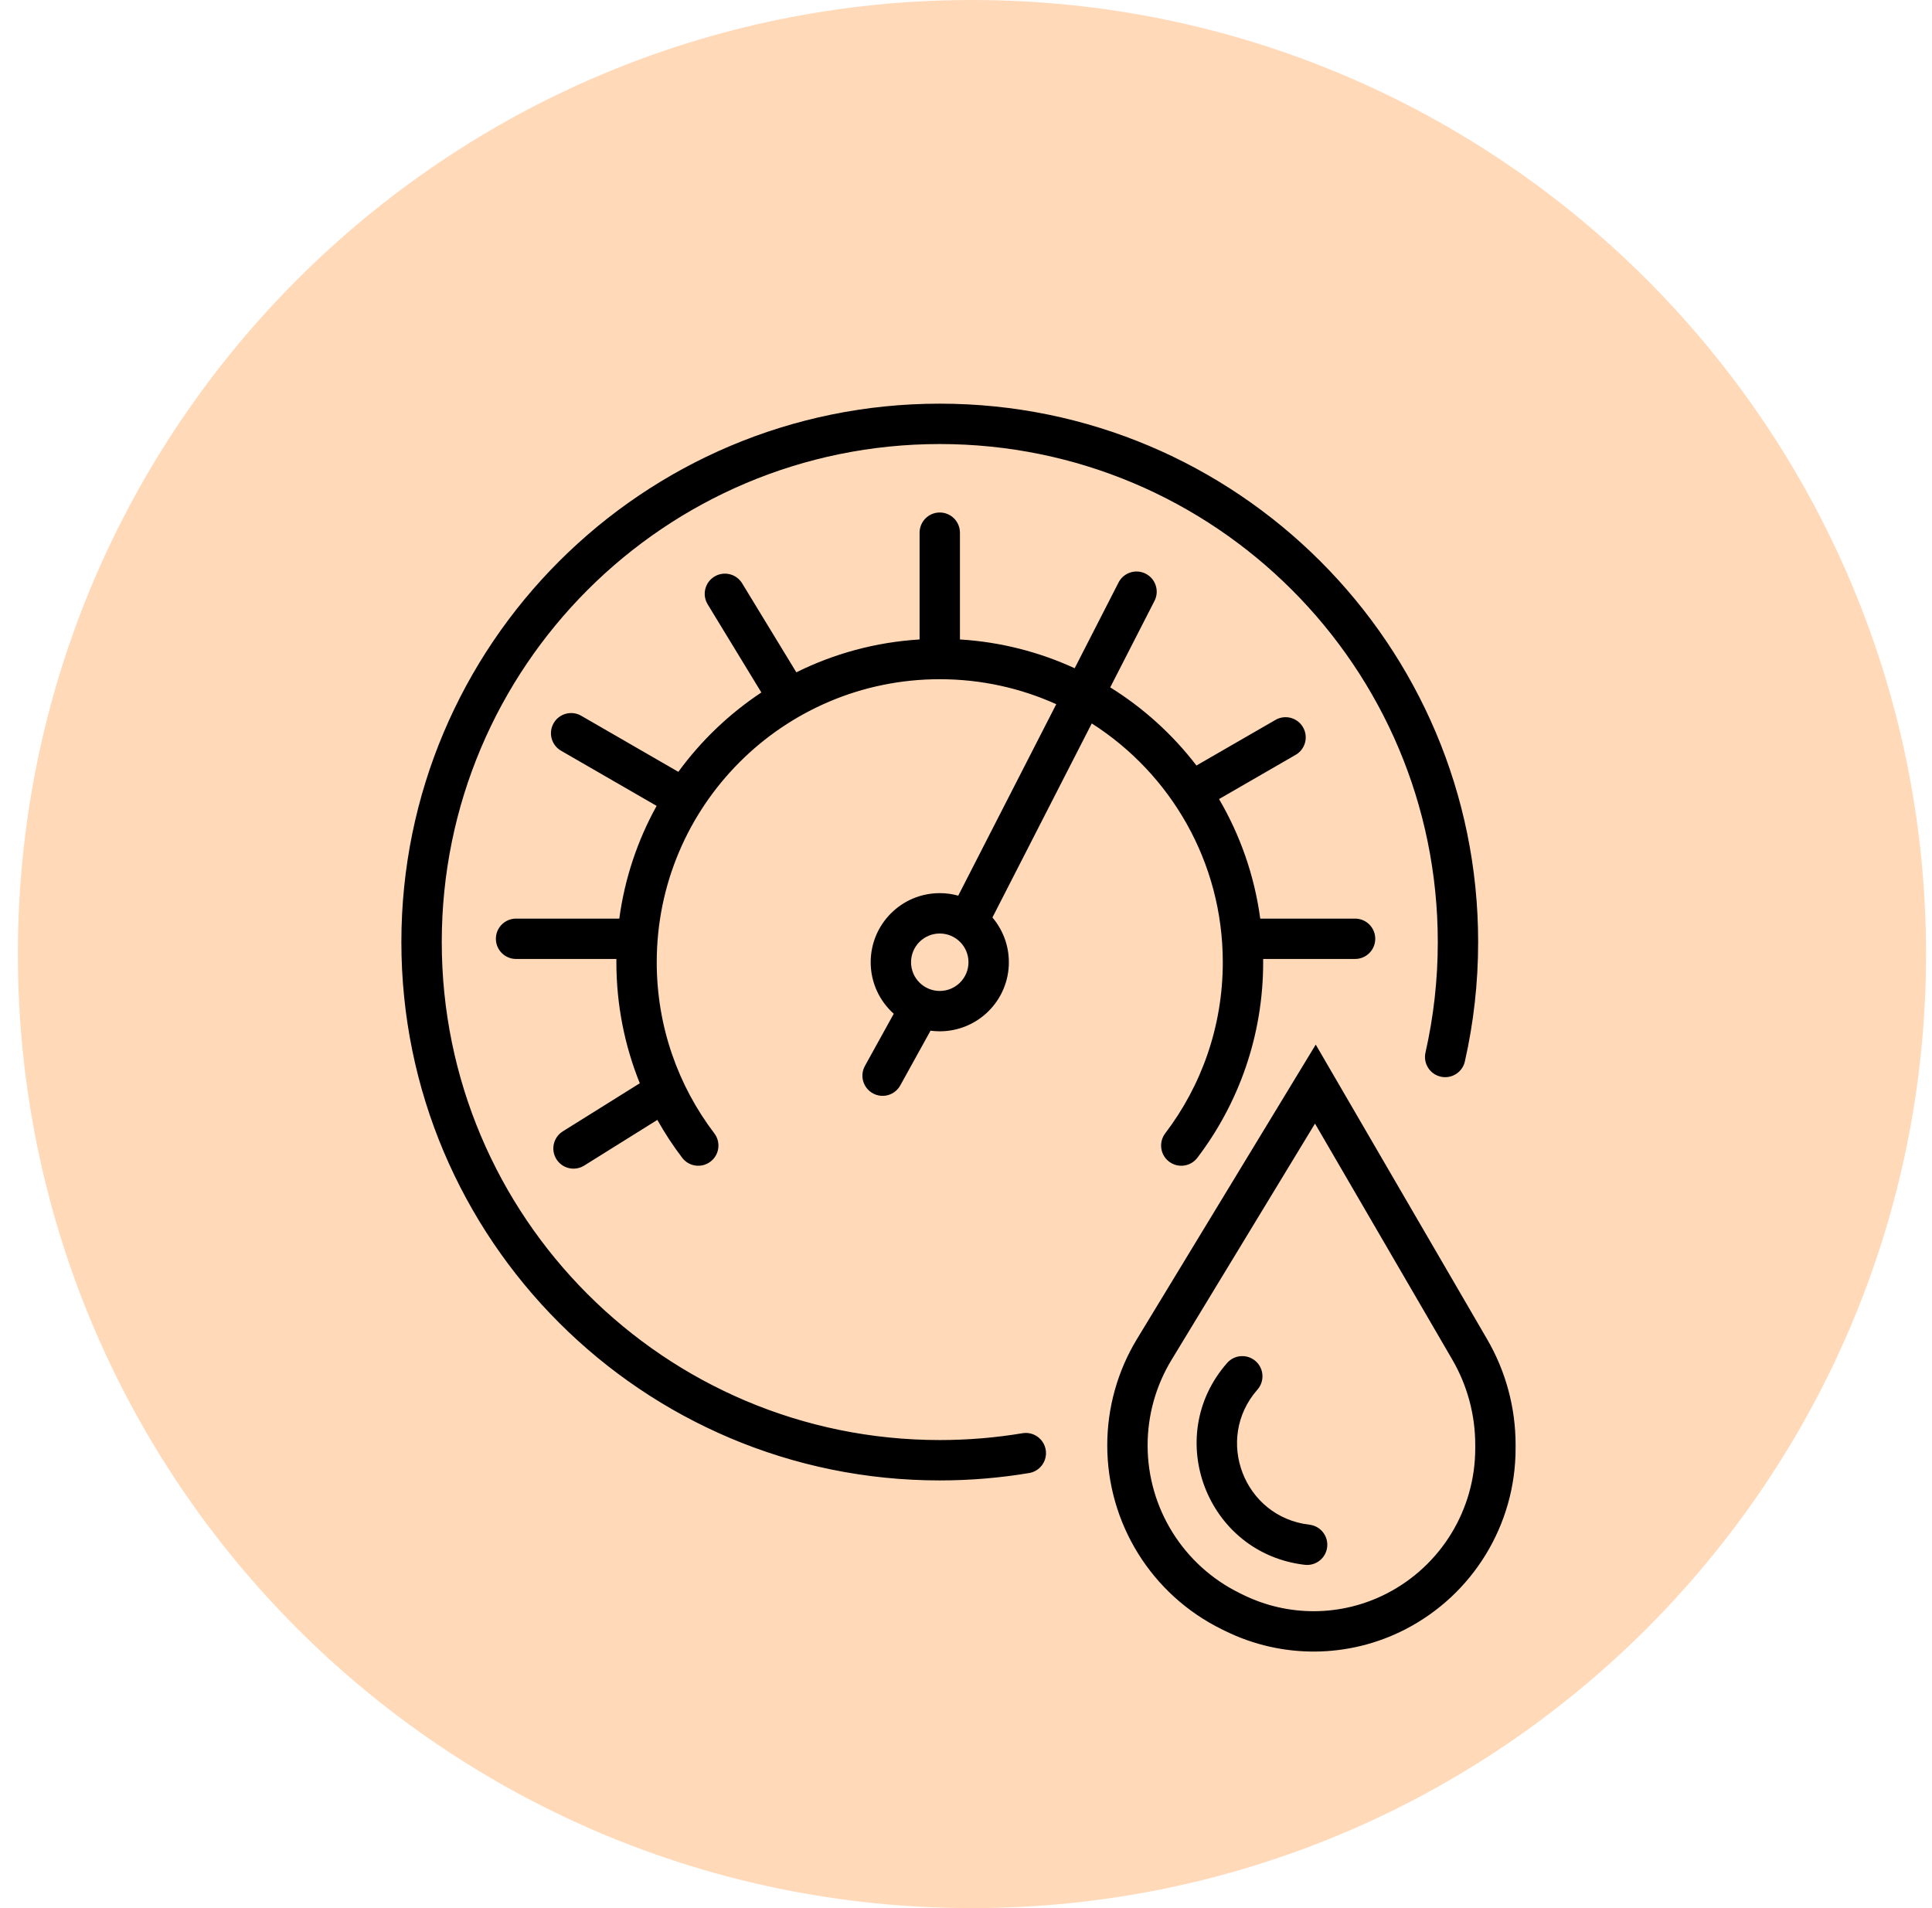
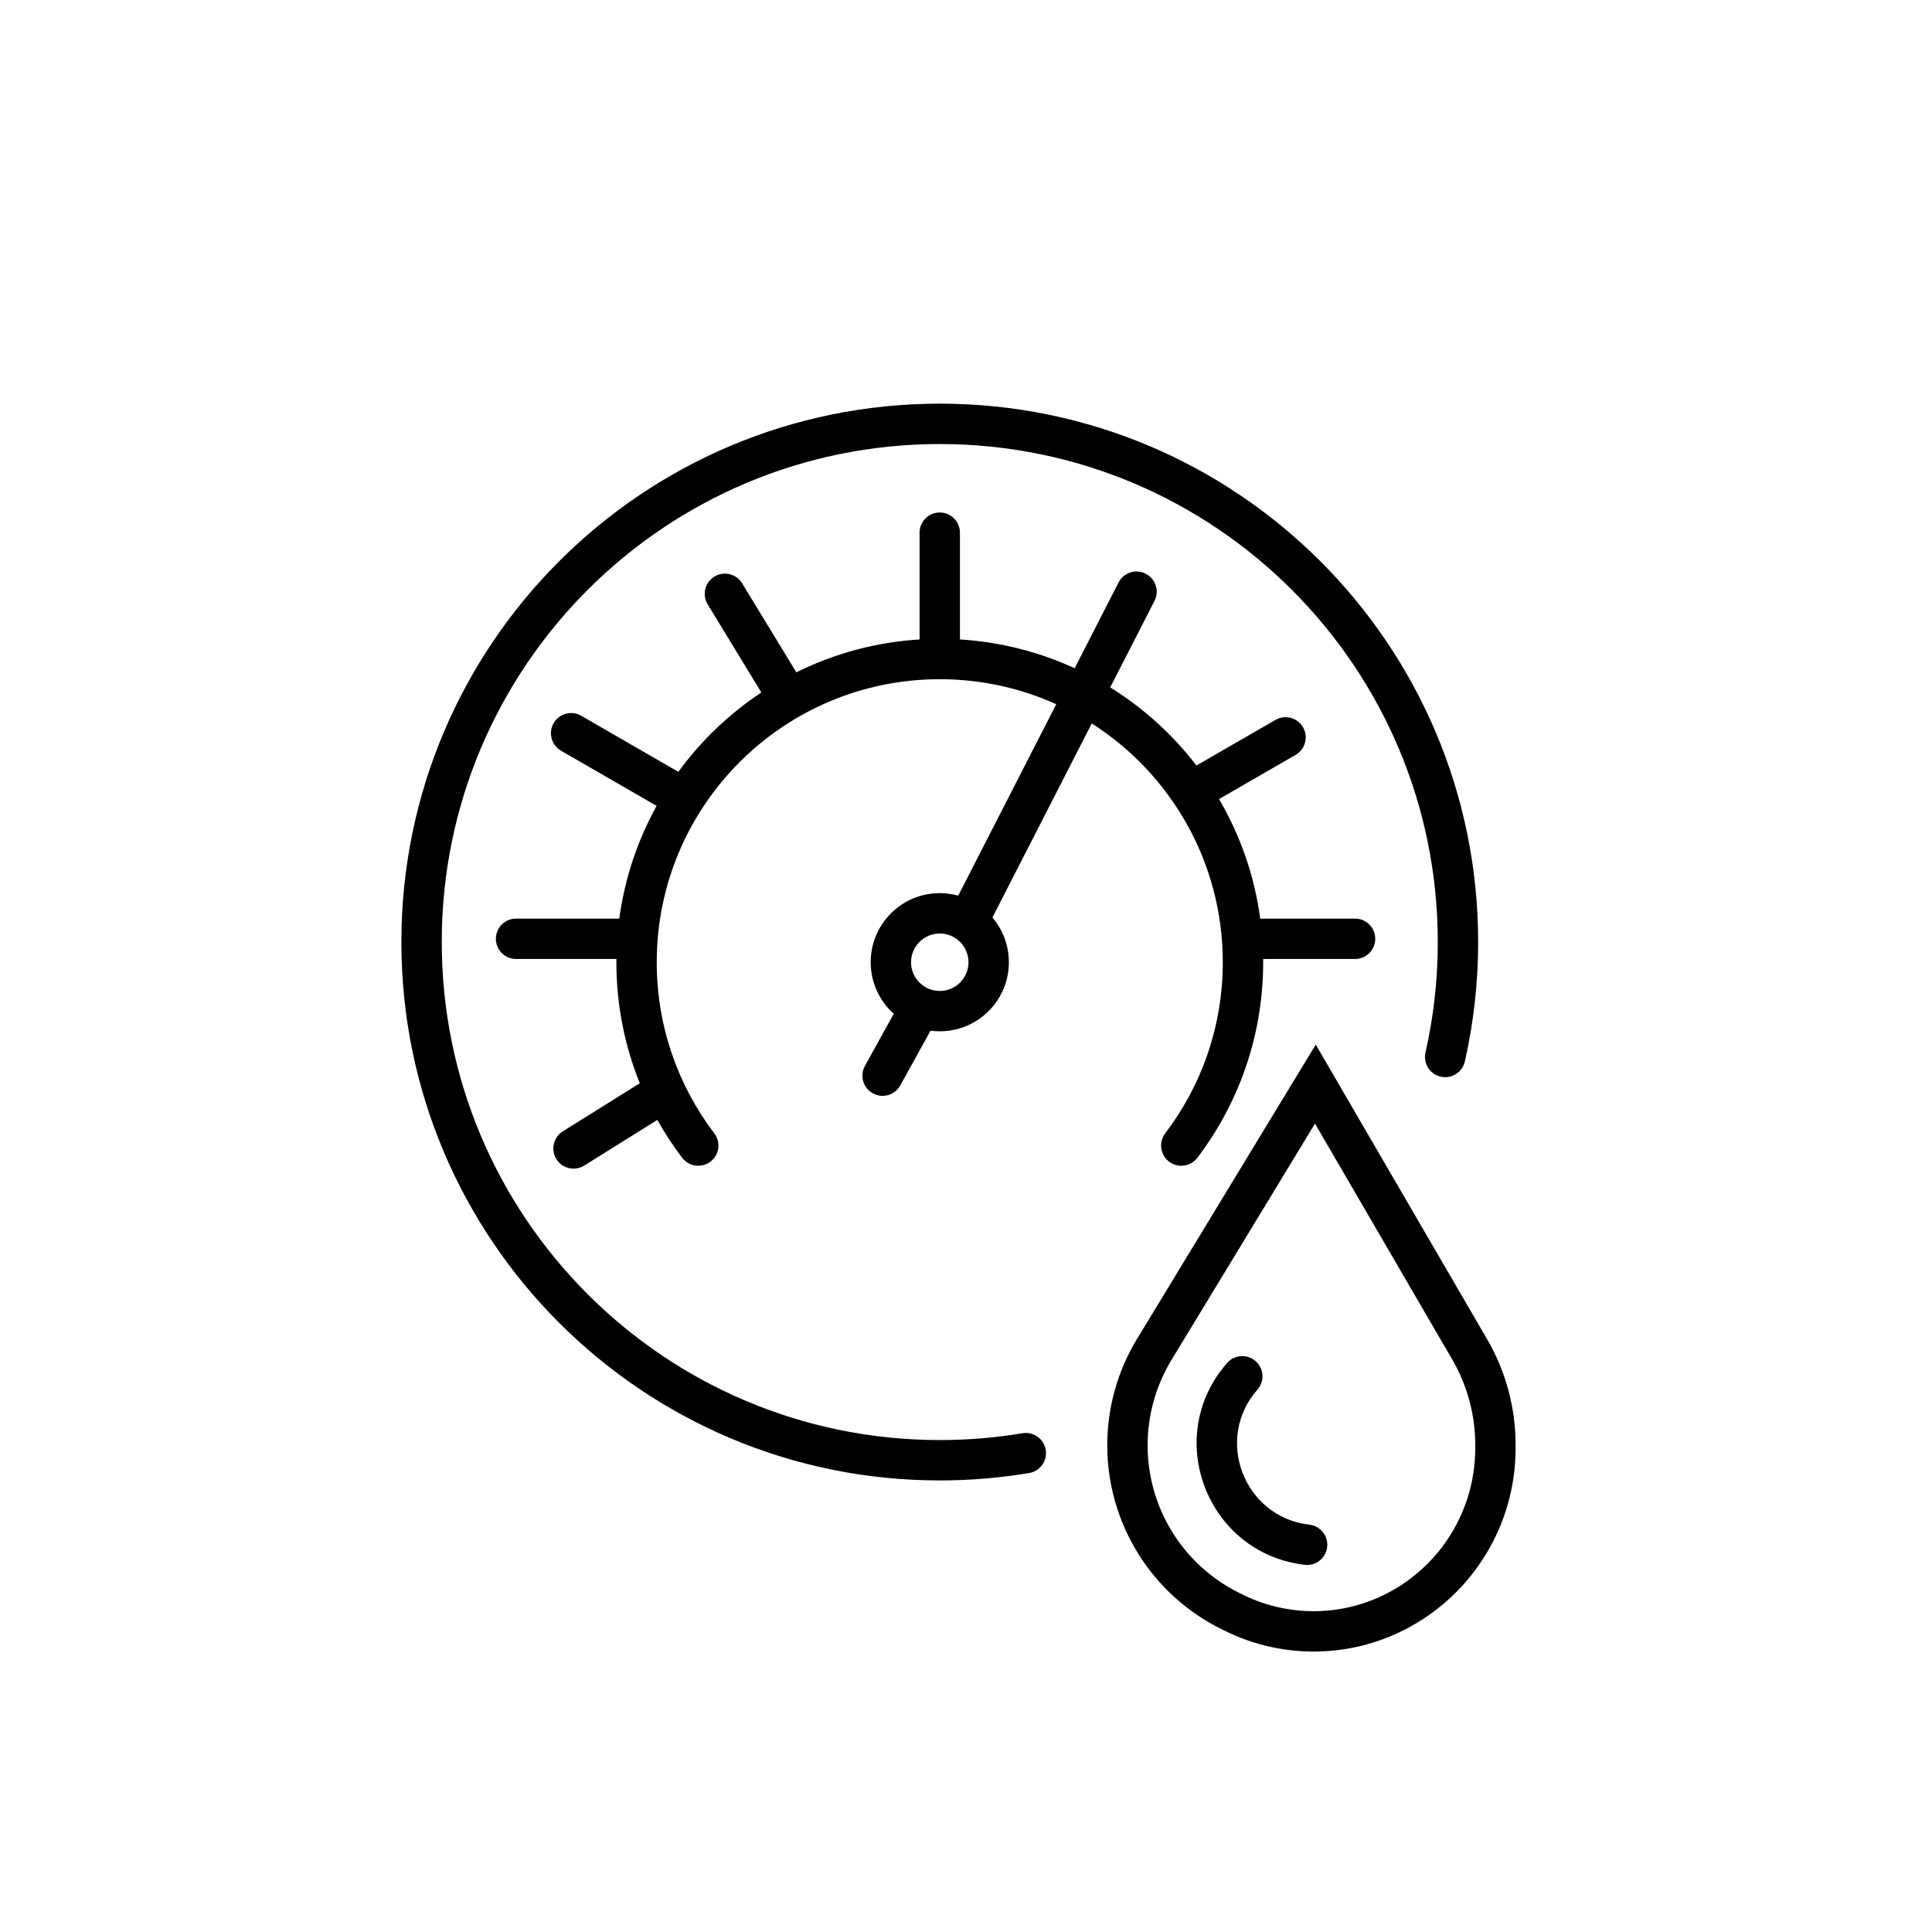
<svg xmlns="http://www.w3.org/2000/svg" width="81" height="80" viewBox="0 0 81 80" fill="none">
-   <path d="M80.75 40C80.75 62.091 62.841 80 40.75 80C18.659 80 0.75 62.091 0.75 40C0.75 17.909 18.659 0 40.75 0C62.841 0 80.75 17.909 80.75 40Z" fill="#FFD9B8" />
  <path fill-rule="evenodd" clip-rule="evenodd" d="M39.4 18.617C27.869 18.617 18.521 27.965 18.521 39.496C18.521 51.028 27.869 60.376 39.4 60.376C40.582 60.376 41.74 60.278 42.868 60.09C43.329 60.013 43.765 60.324 43.842 60.785C43.919 61.246 43.608 61.682 43.147 61.759C41.928 61.963 40.676 62.069 39.4 62.069C26.934 62.069 16.828 51.963 16.828 39.496C16.828 27.03 26.934 16.924 39.4 16.924C51.867 16.924 61.972 27.03 61.972 39.496C61.972 41.216 61.78 42.892 61.415 44.503C61.312 44.959 60.859 45.245 60.403 45.141C59.947 45.038 59.661 44.585 59.764 44.129C60.102 42.64 60.28 41.09 60.28 39.496C60.28 27.965 50.932 18.617 39.4 18.617ZM39.4 28.477C32.847 28.477 27.534 33.789 27.534 40.343C27.534 43.04 28.433 45.525 29.948 47.517C30.231 47.889 30.159 48.42 29.787 48.703C29.415 48.986 28.884 48.914 28.601 48.541C28.218 48.038 27.87 47.508 27.56 46.953L24.494 48.868C24.097 49.116 23.575 48.996 23.327 48.599C23.08 48.203 23.2 47.681 23.597 47.433L26.824 45.417C26.191 43.849 25.842 42.136 25.842 40.343C25.842 40.297 25.842 40.251 25.843 40.206H21.636C21.169 40.206 20.79 39.827 20.79 39.36C20.79 38.892 21.169 38.514 21.636 38.514H25.964C26.193 36.819 26.734 35.224 27.529 33.788L23.522 31.475C23.117 31.241 22.979 30.724 23.212 30.319C23.446 29.914 23.963 29.776 24.368 30.009L28.44 32.36C29.392 31.055 30.571 29.927 31.92 29.033L29.669 25.337C29.426 24.938 29.553 24.417 29.952 24.174C30.351 23.931 30.872 24.058 31.115 24.457L33.387 28.188C34.96 27.407 36.707 26.924 38.554 26.81V22.334C38.554 21.866 38.933 21.487 39.4 21.487C39.868 21.487 40.246 21.866 40.246 22.334L40.246 26.81C41.955 26.915 43.577 27.337 45.056 28.017L46.896 24.422C47.109 24.006 47.619 23.841 48.035 24.054C48.451 24.267 48.616 24.777 48.403 25.193L46.547 28.819C47.941 29.685 49.166 30.797 50.162 32.095L53.475 30.183C53.879 29.949 54.397 30.088 54.63 30.492C54.864 30.897 54.725 31.415 54.321 31.648L51.109 33.502C51.992 35.011 52.593 36.706 52.836 38.514H56.812C57.28 38.514 57.658 38.892 57.658 39.36C57.658 39.827 57.28 40.206 56.812 40.206H52.958C52.958 40.251 52.959 40.297 52.959 40.343C52.959 43.422 51.931 46.265 50.2 48.541C49.917 48.914 49.386 48.986 49.014 48.703C48.642 48.42 48.57 47.889 48.852 47.517C50.367 45.525 51.266 43.04 51.266 40.343C51.266 36.135 49.076 32.438 45.773 30.331L41.608 38.467C42.037 38.973 42.297 39.627 42.297 40.343C42.297 41.942 41 43.239 39.4 43.239C39.269 43.239 39.139 43.23 39.013 43.213L37.744 45.508C37.518 45.917 37.003 46.066 36.594 45.839C36.185 45.613 36.037 45.099 36.263 44.689L37.471 42.503C36.878 41.973 36.504 41.201 36.504 40.343C36.504 38.743 37.801 37.446 39.4 37.446C39.669 37.446 39.929 37.483 40.175 37.551L44.284 29.525C42.794 28.852 41.141 28.477 39.4 28.477ZM39.4 39.139C38.735 39.139 38.196 39.678 38.196 40.343C38.196 41.008 38.735 41.547 39.4 41.547C40.065 41.547 40.604 41.008 40.604 40.343C40.604 39.678 40.065 39.139 39.4 39.139ZM55.163 43.796L62.35 56.152C63.131 57.494 63.542 59.019 63.542 60.571V60.729C63.542 63.927 61.754 66.856 58.909 68.317C56.548 69.53 53.752 69.554 51.37 68.382L51.222 68.31C48.283 66.864 46.422 63.873 46.422 60.598C46.422 59.024 46.853 57.481 47.67 56.137L55.163 43.796ZM48.114 60.598C48.114 63.228 49.609 65.63 51.969 66.791L52.117 66.864C54.018 67.799 56.251 67.78 58.136 66.812C60.416 65.641 61.85 63.293 61.85 60.729V60.571C61.85 59.318 61.518 58.087 60.888 57.003L55.132 47.108L49.117 57.015C48.461 58.095 48.114 59.334 48.114 60.598ZM51.448 57.144C51.756 56.793 52.291 56.759 52.642 57.067C52.993 57.376 53.028 57.91 52.719 58.261C50.895 60.337 52.154 63.608 54.899 63.925C55.363 63.979 55.696 64.399 55.642 64.863C55.589 65.328 55.169 65.66 54.705 65.607C50.603 65.132 48.723 60.246 51.448 57.144Z" fill="black" />
</svg>